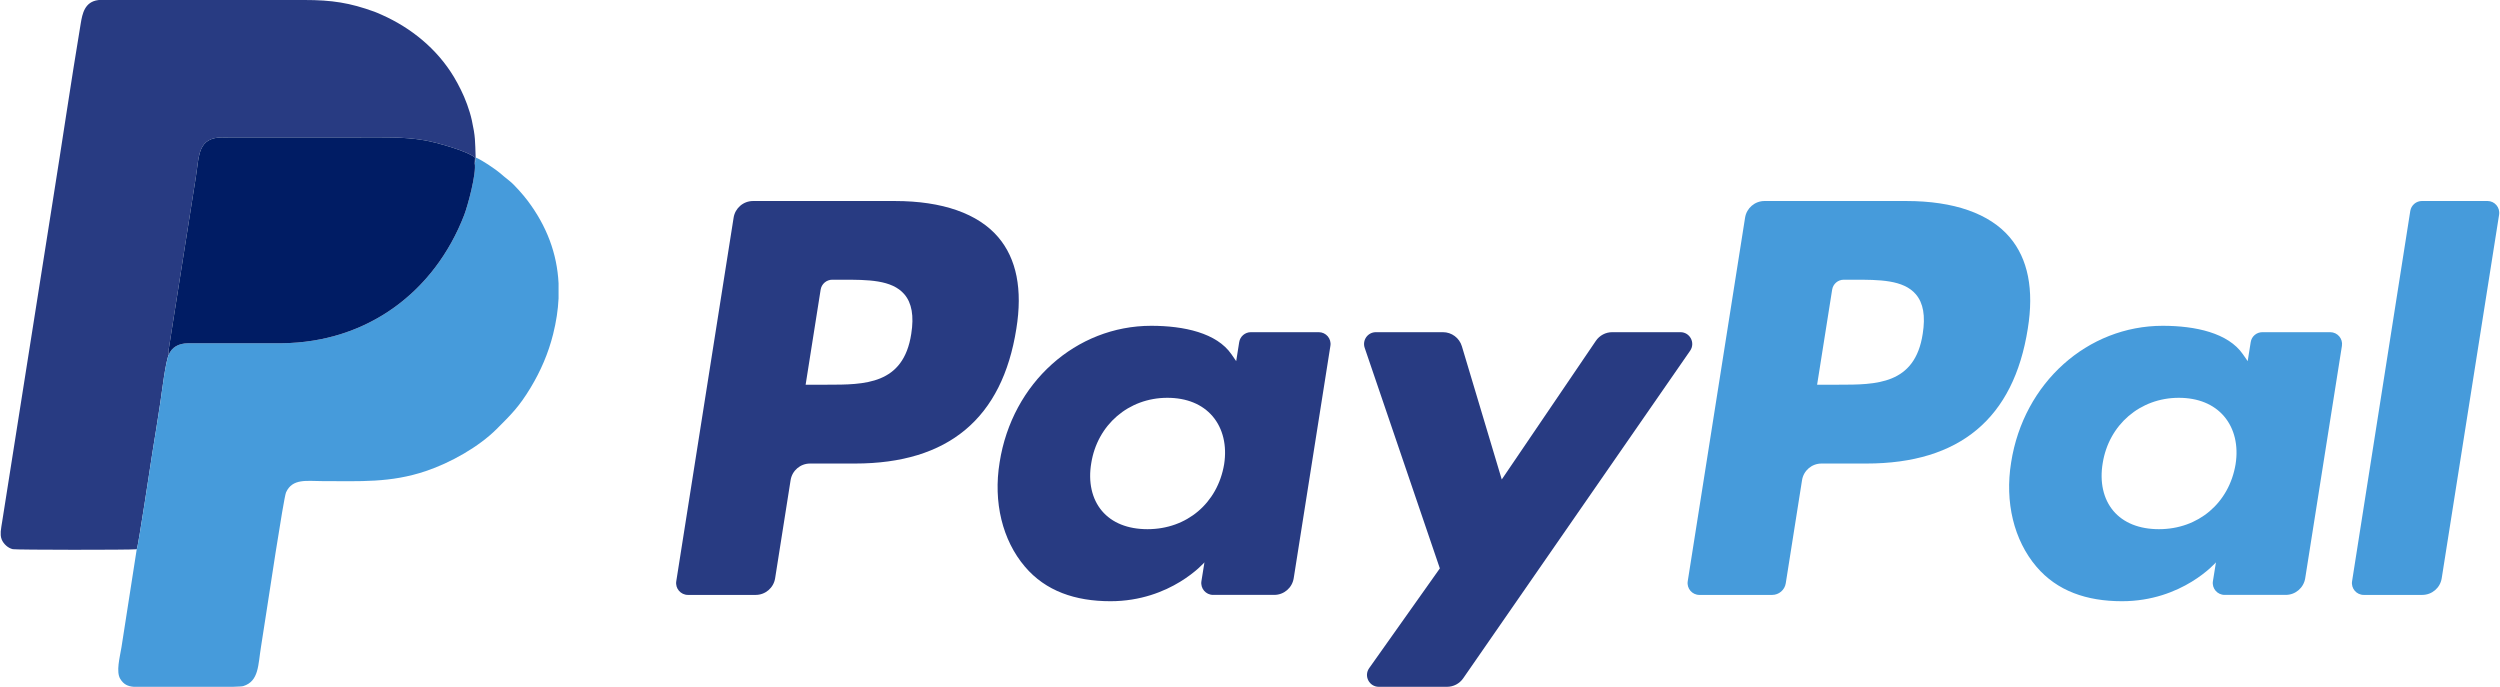
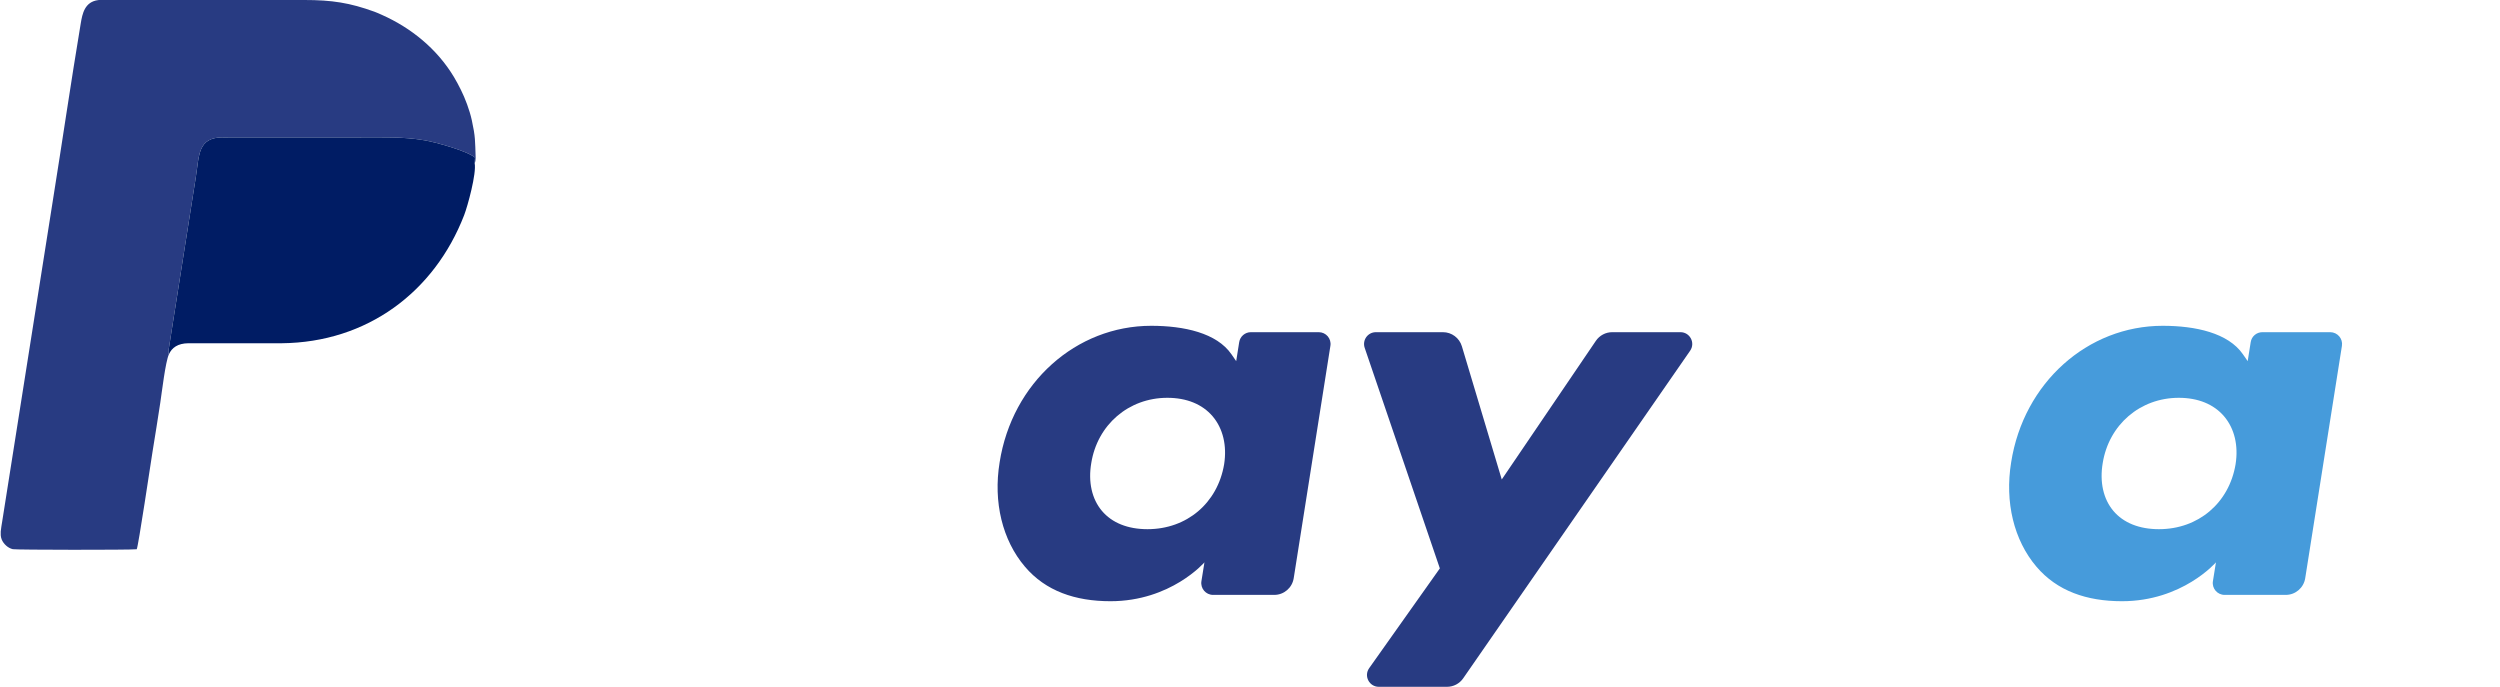
<svg xmlns="http://www.w3.org/2000/svg" xml:space="preserve" width="182px" height="50px" version="1.1" style="shape-rendering:geometricPrecision; text-rendering:geometricPrecision; image-rendering:optimizeQuality; fill-rule:evenodd; clip-rule:evenodd" viewBox="0 0 6307.91 1733.98">
  <defs>
    <style type="text/css">
   
    .fil4 {fill:#001C64}
    .fil2 {fill:#283B82}
    .fil3 {fill:#469BDB}
    .fil0 {fill:#283B82;fill-rule:nonzero}
    .fil1 {fill:#469BDB;fill-rule:nonzero}
   
  </style>
  </defs>
  <g id="Warstwa_x0020_1">
    <g id="_1987168301664">
      <g>
        <g>
-           <path id="path14" class="fil0" d="M2257.43 507.49l-358.01 0c-24.5,0 -45.34,17.8 -49.16,42l-144.79 918.03c-2.88,18.11 11.15,34.44 29.52,34.44l170.92 0c24.5,0 45.33,-17.79 49.15,-42.03l39.06 -247.61c3.77,-24.24 24.65,-42.04 49.1,-42.04l113.33 0c235.83,0 371.94,-114.12 407.49,-340.27 16.02,-98.93 0.68,-176.67 -45.65,-231.11 -50.88,-59.79 -141.13,-91.41 -260.96,-91.41l0 0zm41.31 335.3c-19.58,128.46 -117.74,128.46 -212.65,128.46l-54.02 0 37.9 -239.91c2.25,-14.5 14.81,-25.18 29.47,-25.18l24.76 0c64.65,0 125.64,0 157.15,36.85 18.8,21.99 24.56,54.65 17.39,99.78l0 0zm0 0l0 0 0 0z" />
-         </g>
+           </g>
        <path id="path16" class="fil0" d="M3327.59 838.66l-171.44 0c-14.6,0 -27.21,10.68 -29.47,25.18l-7.58 47.95 -11.99 -17.38c-37.12,-53.87 -119.89,-71.87 -202.49,-71.87 -189.45,0 -351.26,143.48 -382.77,344.76 -16.38,100.41 6.91,196.42 63.87,263.37 52.24,61.56 126.99,87.21 215.94,87.21 152.65,0 237.29,-98.15 237.29,-98.15l-7.64 47.64c-2.88,18.21 11.15,34.55 29.42,34.55l154.42 0c24.55,0 45.28,-17.8 49.16,-42.04l92.65 -586.78c2.94,-18.06 -11.04,-34.44 -29.36,-34.44l-0.01 0zm-238.97 333.67c-16.54,97.94 -94.28,163.69 -193.42,163.69 -49.79,0 -89.58,-15.97 -115.12,-46.22 -25.34,-30.05 -34.97,-72.82 -26.91,-120.46 15.44,-97.1 94.49,-165 192.12,-165 48.69,0 88.26,16.18 114.33,46.69 26.13,30.83 36.48,73.87 29,121.3z" />
        <g>
          <path id="path18" class="fil0" d="M4240.65 838.66l-172.27 0c-16.44,0 -31.89,8.16 -41.2,21.83l-237.62 350 -100.71 -336.34c-6.33,-21.05 -25.75,-35.49 -47.74,-35.49l-169.29 0c-20.58,0 -34.87,20.09 -28.32,39.47l189.76 556.88 -178.41 251.85c-14.03,19.84 0.1,47.12 24.35,47.12l172.07 0c16.32,0 31.62,-7.96 40.88,-21.37l573 -827.1c13.72,-19.79 -0.36,-46.85 -24.49,-46.85l-0.01 0zm0 0l0 0 0 0z" />
        </g>
        <g>
-           <path id="path20" class="fil1" d="M4811.04 507.49l-358.06 0c-24.44,0 -45.28,17.8 -49.11,42l-144.79 918.03c-2.87,18.11 11.15,34.44 29.42,34.44l183.75 0c17.06,0 31.67,-12.45 34.34,-29.42l41.09 -260.22c3.77,-24.24 24.66,-42.04 49.11,-42.04l113.28 0c235.88,0 371.94,-114.12 407.53,-340.27 16.08,-98.93 0.64,-176.67 -45.7,-231.11 -50.83,-59.79 -141.03,-91.41 -260.85,-91.41l-0.01 0zm41.31 335.3c-19.53,128.46 -117.68,128.46 -212.64,128.46l-53.97 0 37.96 -239.91c2.25,-14.5 14.7,-25.18 29.41,-25.18l24.77 0c64.6,0 125.63,0 157.14,36.85 18.8,21.99 24.5,54.65 17.34,99.78l-0.01 0zm0 0l0 0 0 0z" />
-         </g>
+           </g>
        <g>
          <path id="path22" class="fil1" d="M5881.16 838.66l-171.34 0c-14.71,0 -27.22,10.68 -29.42,25.18l-7.59 47.95 -12.04 -17.38c-37.11,-53.87 -119.83,-71.87 -202.43,-71.87 -189.46,0 -351.21,143.48 -382.73,344.76 -16.33,100.41 6.86,196.42 63.82,263.37 52.35,61.56 126.99,87.21 215.93,87.21 152.65,0 237.3,-98.15 237.3,-98.15l-7.65 47.64c-2.87,18.21 11.16,34.55 29.54,34.55l154.37 0c24.45,0 45.28,-17.8 49.11,-42.04l92.71 -586.78c2.81,-18.06 -11.21,-34.44 -29.58,-34.44l0 0zm-238.98 333.67c-16.43,97.94 -94.28,163.69 -193.42,163.69 -49.68,0 -89.57,-15.97 -115.12,-46.22 -25.33,-30.05 -34.86,-72.82 -26.9,-120.46 15.54,-97.1 94.48,-165 192.12,-165 48.68,0 88.25,16.18 114.32,46.69 26.23,30.83 36.59,73.87 29,121.3l0 0zm0 0l0 0 0 0z" />
        </g>
        <g>
-           <path id="path24" class="fil1" d="M6083.28 532.68l-146.95 934.84c-2.88,18.11 11.15,34.44 29.42,34.44l147.72 0c24.56,0 45.4,-17.79 49.17,-42.03l144.89 -917.98c2.88,-18.12 -11.14,-34.51 -29.41,-34.51l-165.43 0c-14.6,0.05 -27.16,10.74 -29.42,25.24l0.01 0zm0 0l0 0 0 0z" />
-         </g>
+           </g>
      </g>
      <g>
        <path class="fil2" d="M343.28 1386.7c3.87,-5.95 35.52,-219.06 39.94,-246.41 6.64,-41.13 13.28,-81.65 19.52,-123.26 4.06,-27.04 13.07,-103.44 21.71,-122.32 -0.25,-0.41 -0.46,-1.01 -0.54,-1.33 -0.09,-0.31 -0.39,-0.94 -0.47,-1.33l-0.03 -7.18c0.38,-2.73 1.17,-6.43 1.63,-9.26l67.31 -427.16c9.11,-57.07 4.47,-101.83 69.2,-101.65 114.42,0.32 228.87,0.02 343.29,0.02 56.3,0 111.06,-1.9 165.08,7.4 29.23,5.04 108.36,27.05 127.45,43.63l-0.9 14.15c2.39,-3.81 2.27,-9.78 2.51,-14.15 -1.5,-42.69 -0.4,-51.88 -9.68,-94.34 -5.67,-25.92 -17.06,-55.71 -27.45,-76.42 -6.01,-11.99 -11.03,-21.66 -17.93,-33.12 -42.2,-70.09 -107.24,-123.34 -181.59,-156.4 -6.5,-2.89 -12.22,-5.57 -18.54,-7.87 -62.51,-22.7 -107.51,-29.68 -177.69,-29.7l-517.92 0c-0.52,0.06 -1.04,0.11 -1.55,0.17 -34.89,4.16 -40.58,34.61 -44.69,59.18 -24.56,147.12 -47.12,301.76 -70.9,450.17l-127.42 807.34c-1.02,7.56 -3,16.25 -3.62,24.88l0 9.64c0.31,3.64 1.04,7.18 2.38,10.54 4.32,10.87 15.71,21.94 28.21,24.6 8.78,1.88 294.11,2.15 312.69,0.18z" />
-         <path class="fil3" d="M1196.47 412c5.1,25.69 -17.98,109.15 -26.54,131.24 -75.08,193.88 -244.59,321.23 -460.5,323.35l-235.95 0c-26.24,0.31 -41.52,11.07 -49.03,28.12 -8.64,18.88 -17.65,95.28 -21.71,122.32 -6.24,41.61 -12.88,82.13 -19.52,123.26 -4.42,27.35 -36.07,240.46 -39.94,246.41l-38.47 247.2c-4.52,26.98 -14.02,61.97 -3.12,80.05 8.58,14.23 19.42,18.77 34.03,20.03l250.07 0c14.14,-0.4 23.95,-1 26.71,-1.87 39.65,-12.51 37.03,-53.54 44.64,-99.72 4.39,-26.67 8.26,-53.98 12.79,-82.26 2.81,-17.51 44.27,-293.63 50.34,-307.03 16.21,-35.79 52.58,-28.43 91.27,-28.43 96.38,0 171.94,4.83 261.63,-25.31 62.6,-21.03 134.03,-61.33 178.9,-106.28 35.92,-35.98 56.46,-55.72 85.74,-104.39 25.51,-42.38 44.58,-86.47 56.77,-135.11 7.77,-30.99 12.33,-61 13.73,-90.09l0 -38.01c-3.74,-75.78 -30.1,-145.14 -78.45,-209.26 -10.39,-13.78 -33.37,-40.15 -45.52,-49.54 -23.41,-18.08 -19.44,-18.42 -53.81,-41.25 -5.55,-3.68 -25.45,-16.1 -31.55,-17.58 -0.24,4.37 -0.12,10.34 -2.51,14.15z" />
        <path class="fil4" d="M424.45 894.71c7.51,-17.05 22.79,-27.81 49.03,-28.12l235.95 0c215.91,-2.12 385.42,-129.47 460.5,-323.35 8.56,-22.09 31.64,-105.55 26.54,-131.24l0.9 -14.15c-19.09,-16.58 -98.22,-38.59 -127.45,-43.63 -54.02,-9.3 -108.78,-7.4 -165.08,-7.4 -114.42,0 -228.87,0.3 -343.29,-0.02 -64.73,-0.18 -60.09,44.58 -69.2,101.65l-67.31 427.16c-0.46,2.83 -1.25,6.53 -1.63,9.26l0.03 7.18c0.08,0.39 0.38,1.02 0.47,1.33 0.08,0.32 0.29,0.92 0.54,1.33z" />
      </g>
    </g>
  </g>
</svg>